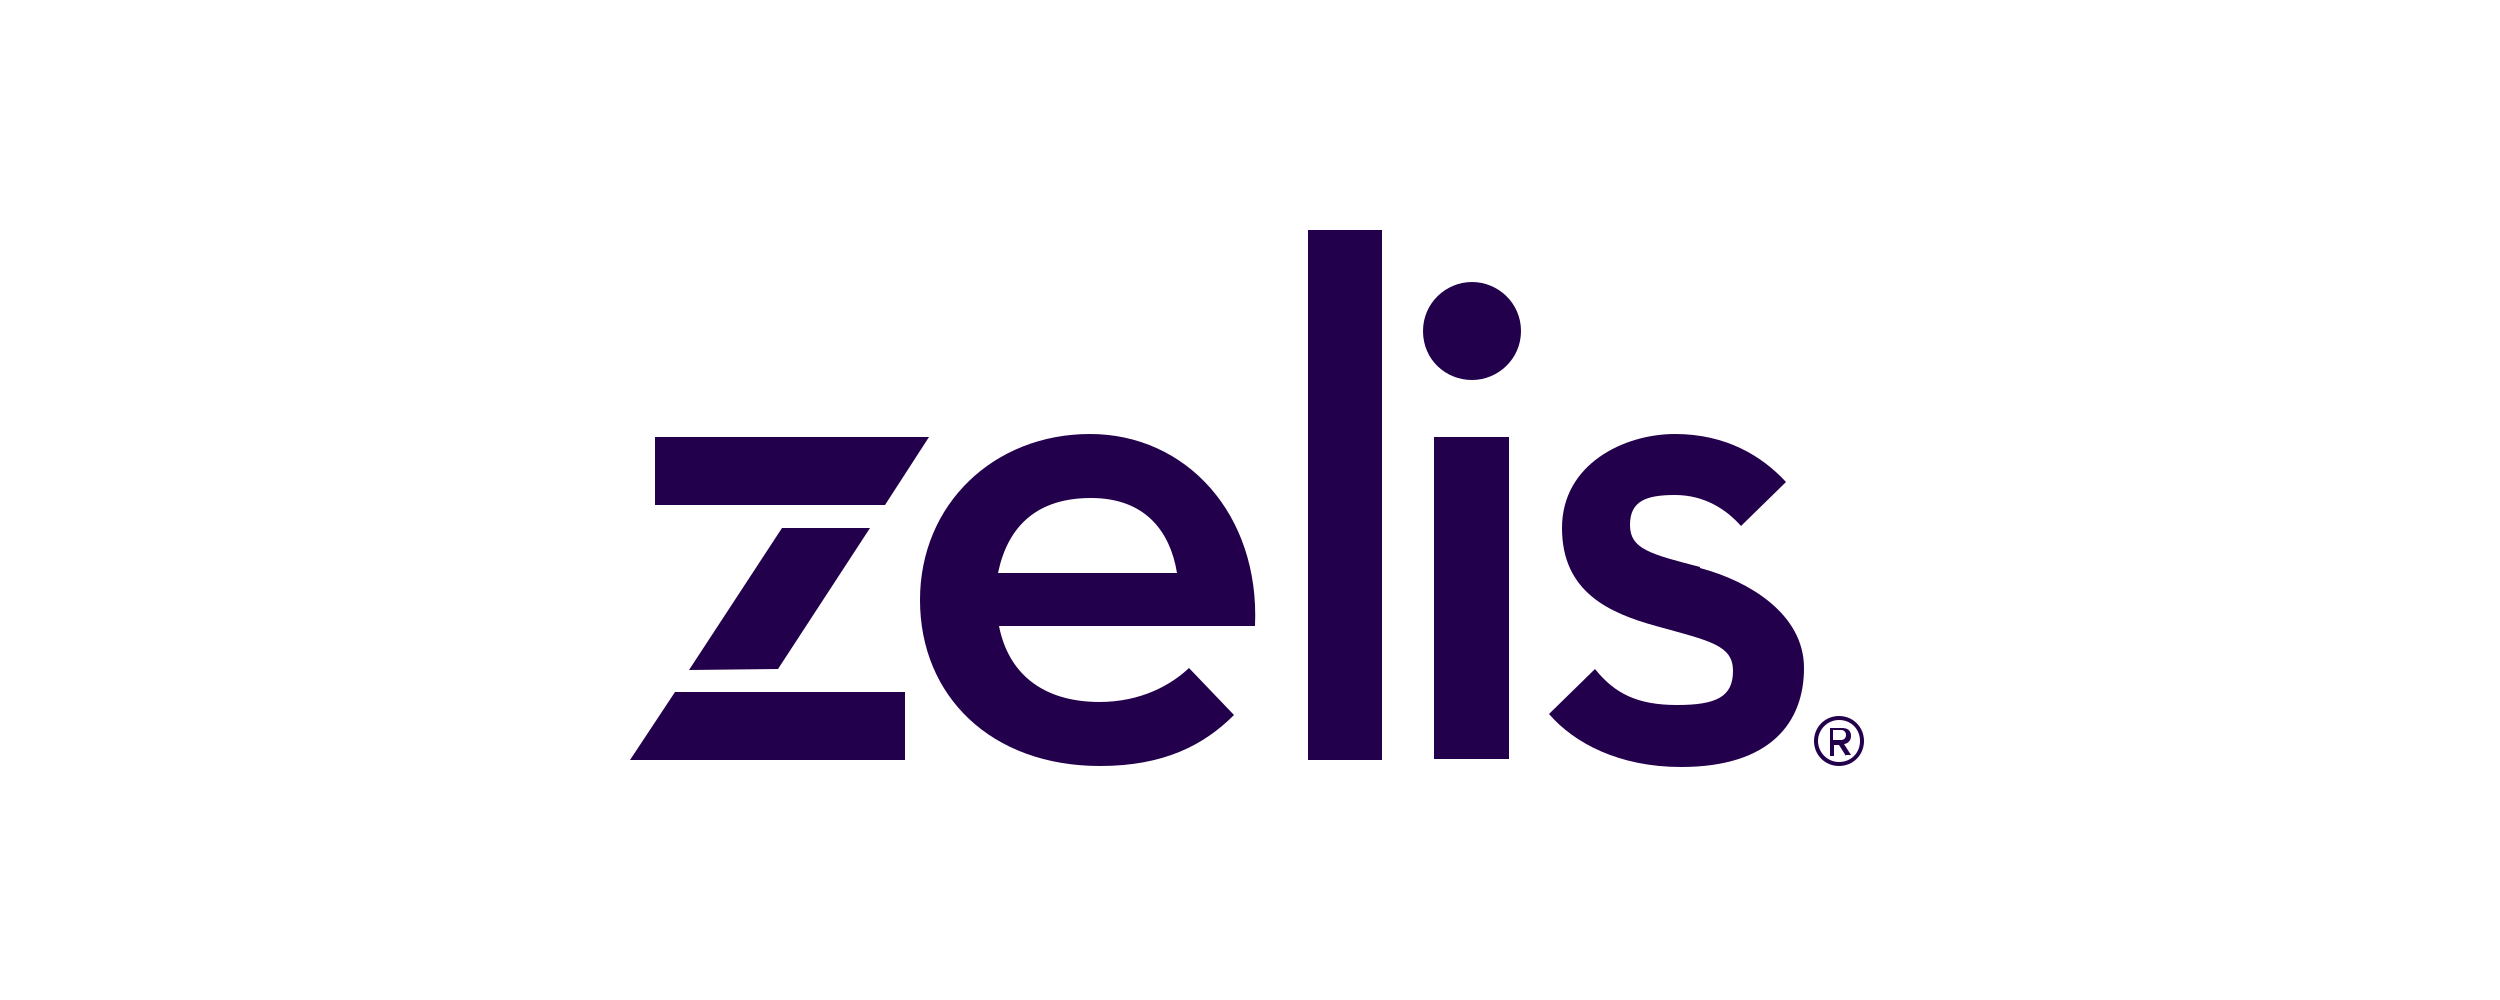
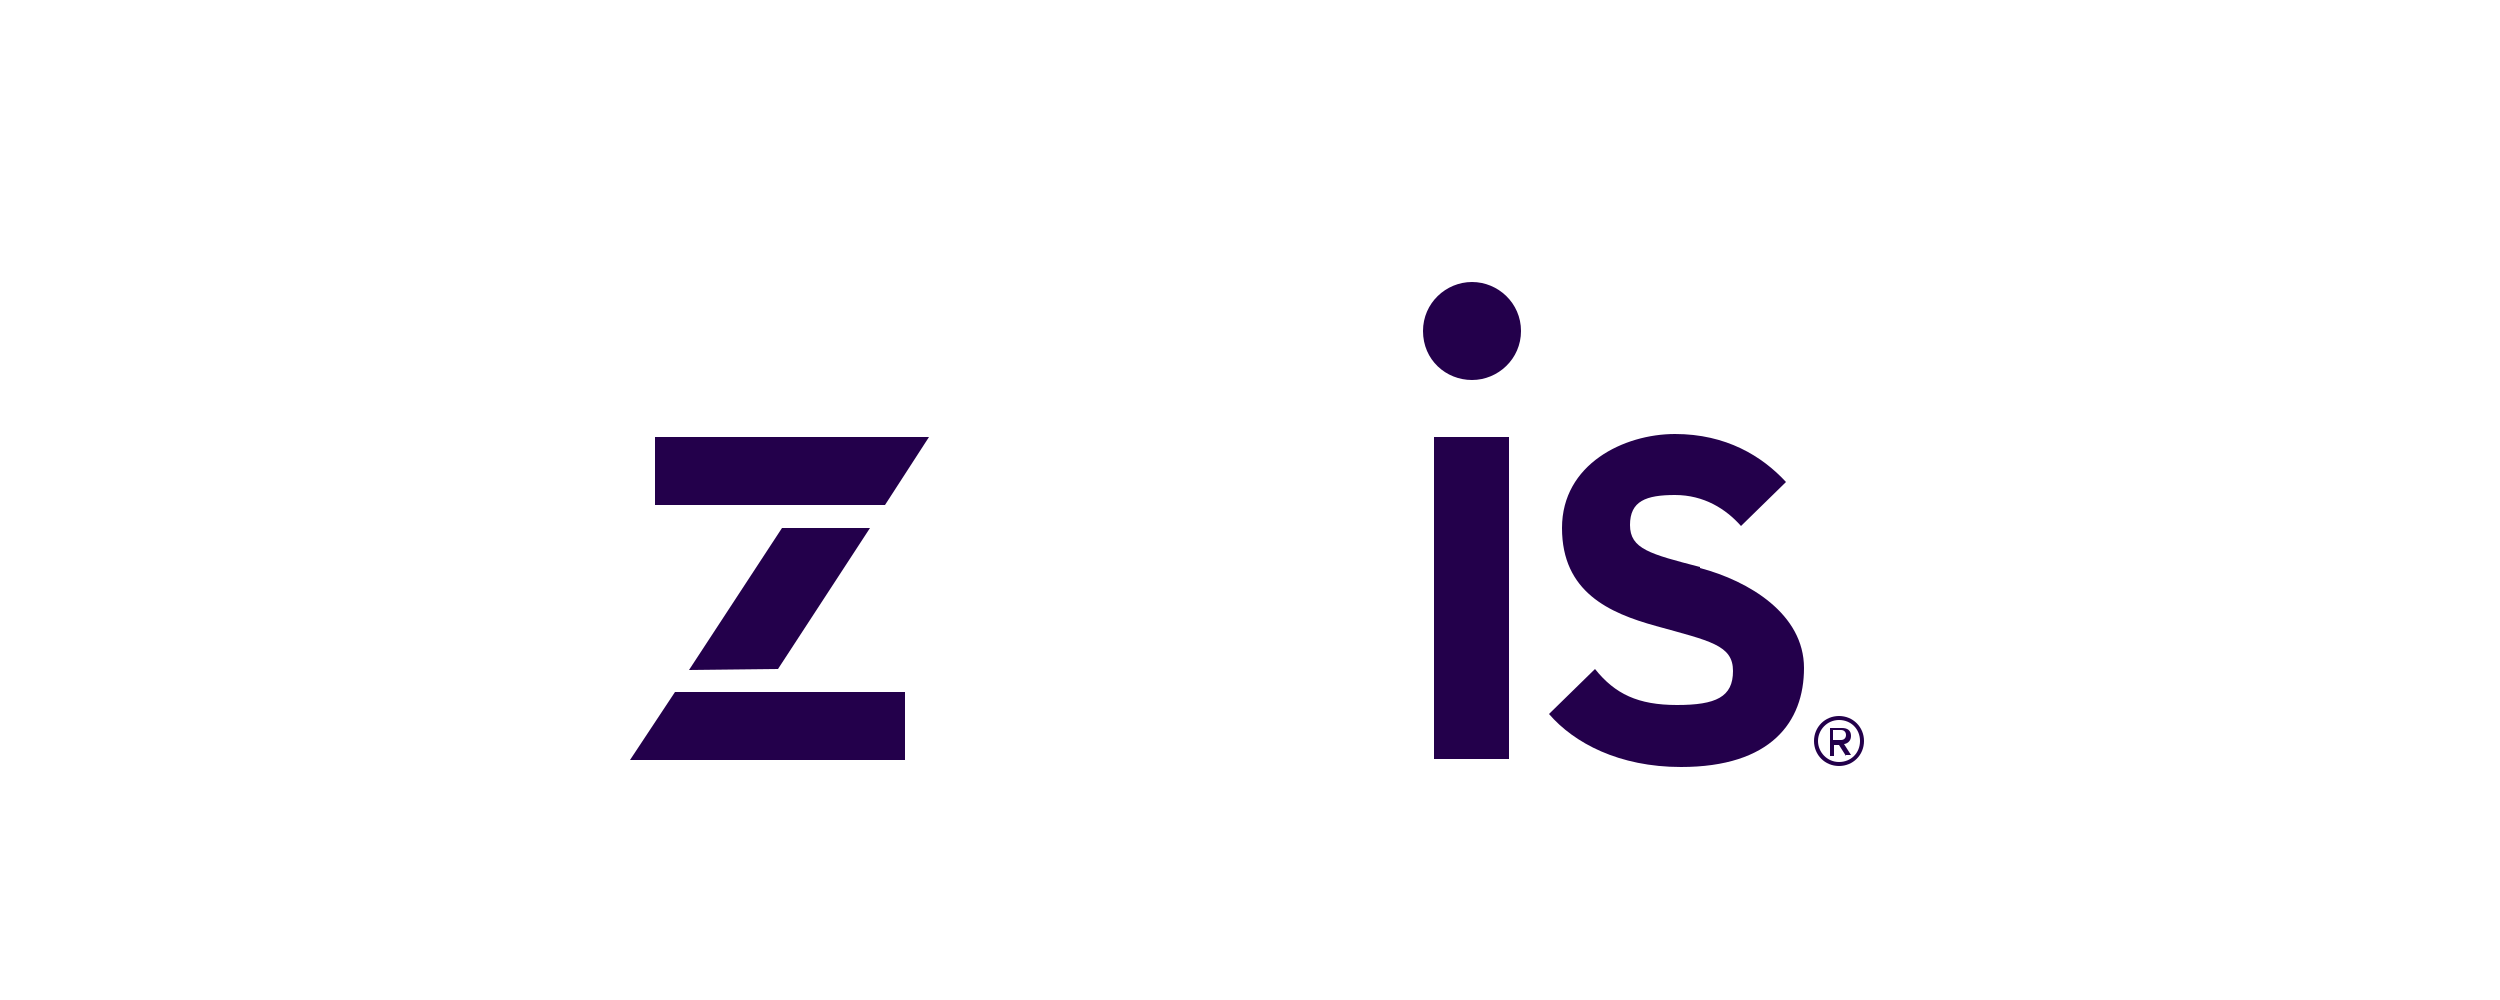
<svg xmlns="http://www.w3.org/2000/svg" width="250" height="100" viewBox="0 0 250 100" fill="none">
  <mask id="mask0_4404_3141" style="mask-type:alpha" maskUnits="userSpaceOnUse" x="0" y="0" width="250" height="100">
    <rect width="250" height="100" fill="#D9D9D9" />
  </mask>
  <g mask="url(#mask0_4404_3141)">
    <path d="M170 56.7C165 55.4 163 54.9 163 52.5C163 50.1 164.6 49.5 167.5 49.5C170.4 49.5 172.6 50.9 174.1 52.6L178.6 48.2C176.2 45.6 172.6 43.4 167.5 43.4C162.4 43.4 156.2 46.4 156.2 52.8C156.2 59.2 160.9 61.3 165.6 62.6C171 64.1 173.3 64.5 173.3 67.1C173.3 69.7 171.6 70.5 167.7 70.5C163.8 70.5 161.5 69.4 159.5 66.9L154.9 71.4C157.4 74.3 161.9 76.7 168.1 76.7C177.1 76.7 180.4 72.2 180.4 66.8C180.4 61.4 174.9 58.1 170 56.8V56.7Z" fill="#23004B" />
-     <path d="M109.9 70.2C114.1 70.2 117.1 68.5 118.9 66.8L123.4 71.5C120.4 74.5 116.4 76.6 110 76.6C99.1 76.6 92 69.6 92 60C92 50.4 99.4 43.4 109 43.4C118.6 43.4 126 51.4 125.5 62.6H99.9C100.8 67.2 104.1 70.2 110 70.2H109.9ZM117.7 57.3C117 53 114.4 49.8 109.1 49.8C103.8 49.8 100.8 52.5 99.8 57.3H117.7Z" fill="#23004B" />
-     <path d="M130.8 23H138.2V76H130.8V23Z" fill="#23004B" />
    <path d="M143.4 43.7H150.9V75.9H143.4V43.7Z" fill="#23004B" />
    <path d="M142.3 33.1C142.3 30.3 144.6 28.2 147.2 28.2C149.8 28.2 152.1 30.3 152.1 33.1C152.1 35.9 149.8 38 147.2 38C144.6 38 142.3 36 142.3 33.1Z" fill="#23004B" />
    <path d="M88.5 50.5L92.9 43.7H65.5V50.5H88.5Z" fill="#23004B" />
    <path d="M63 76H90.5V69.2H67.5L63 76Z" fill="#23004B" />
    <path d="M68.9 67L77.8 66.9L87 52.8H78.2L68.9 67Z" fill="#23004B" />
    <path d="M184.1 73C184.4 73 184.6 73.2 184.6 73.5C184.6 73.8 184.4 74 184.1 74H183.3V73H184.1ZM184.6 75.5H185.1L184.4 74.4C184.6 74.4 185.1 74.2 185.1 73.6C185.1 73 184.7 72.8 184.2 72.8H183V75.6H183.4V74.5H183.9L184.6 75.6V75.5ZM183.9 72C185.1 72 186 72.9 186 74.1C186 75.3 185.1 76.2 183.9 76.2C182.7 76.2 181.8 75.2 181.8 74.1C181.8 73 182.7 72 183.9 72ZM183.9 76.6C185.3 76.6 186.4 75.5 186.4 74.1C186.4 72.7 185.3 71.6 183.9 71.6C182.5 71.6 181.4 72.7 181.4 74.1C181.4 75.5 182.5 76.6 183.9 76.6Z" fill="#23004B" />
  </g>
</svg>